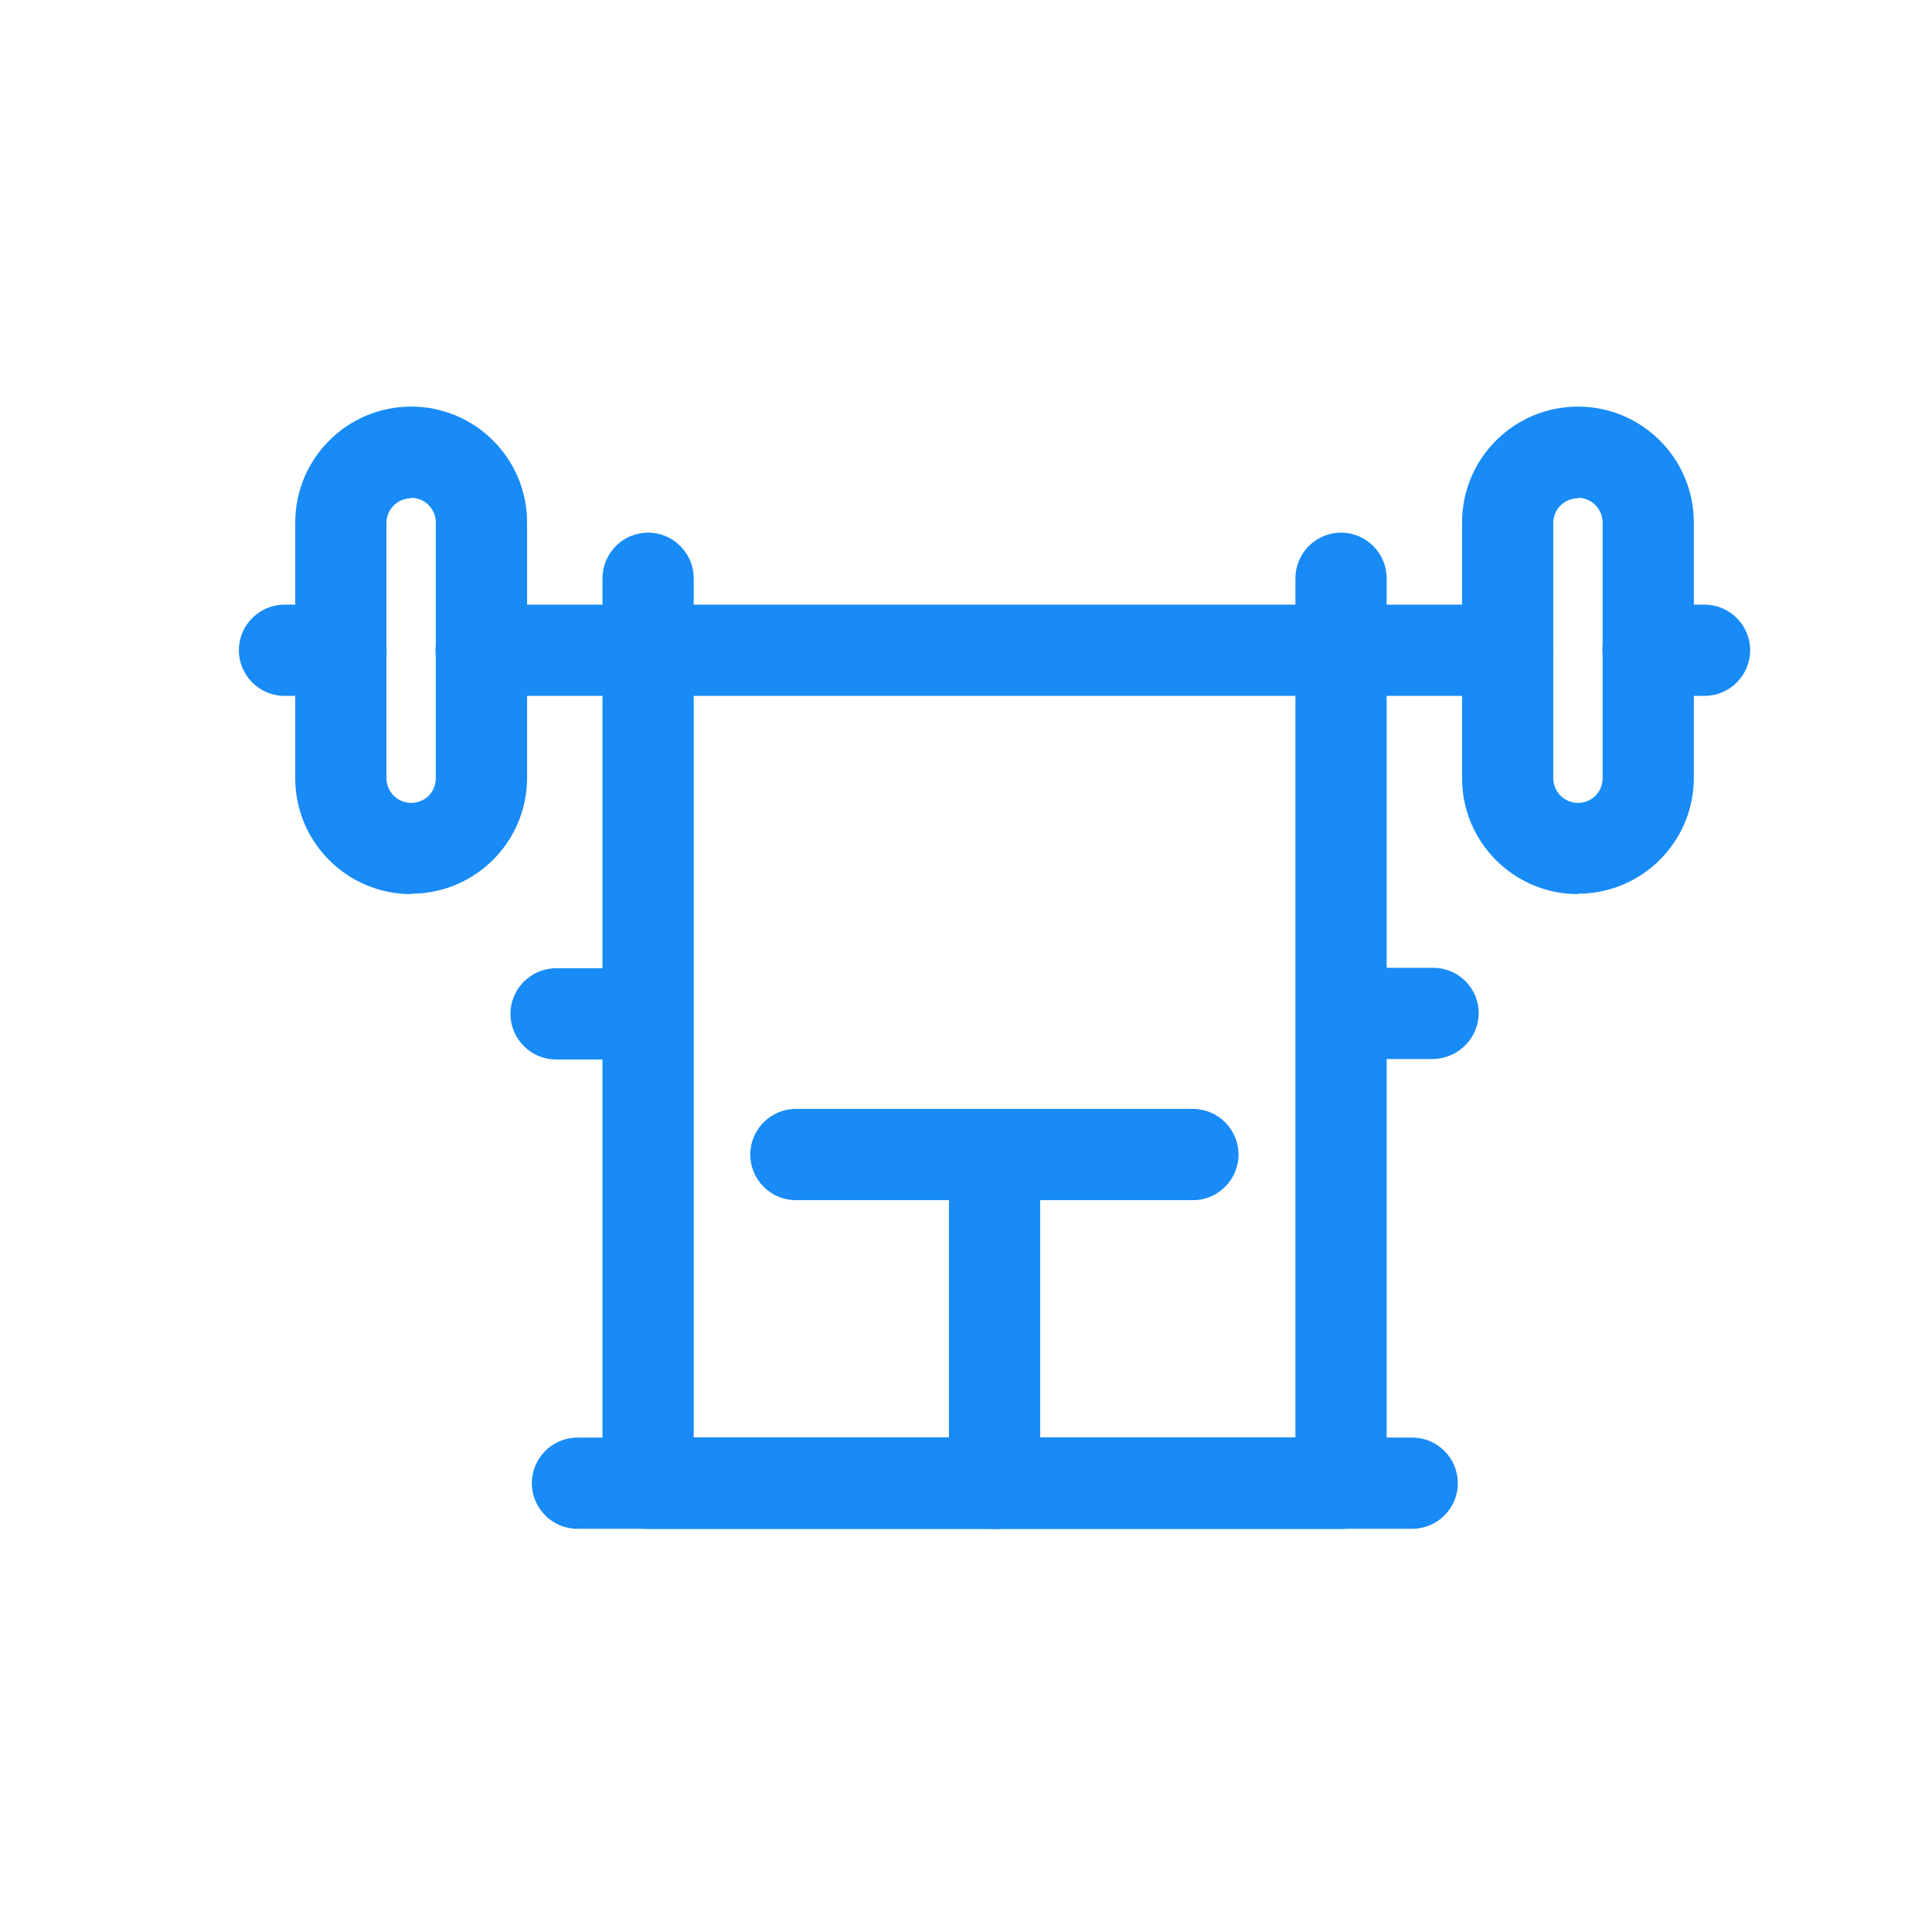
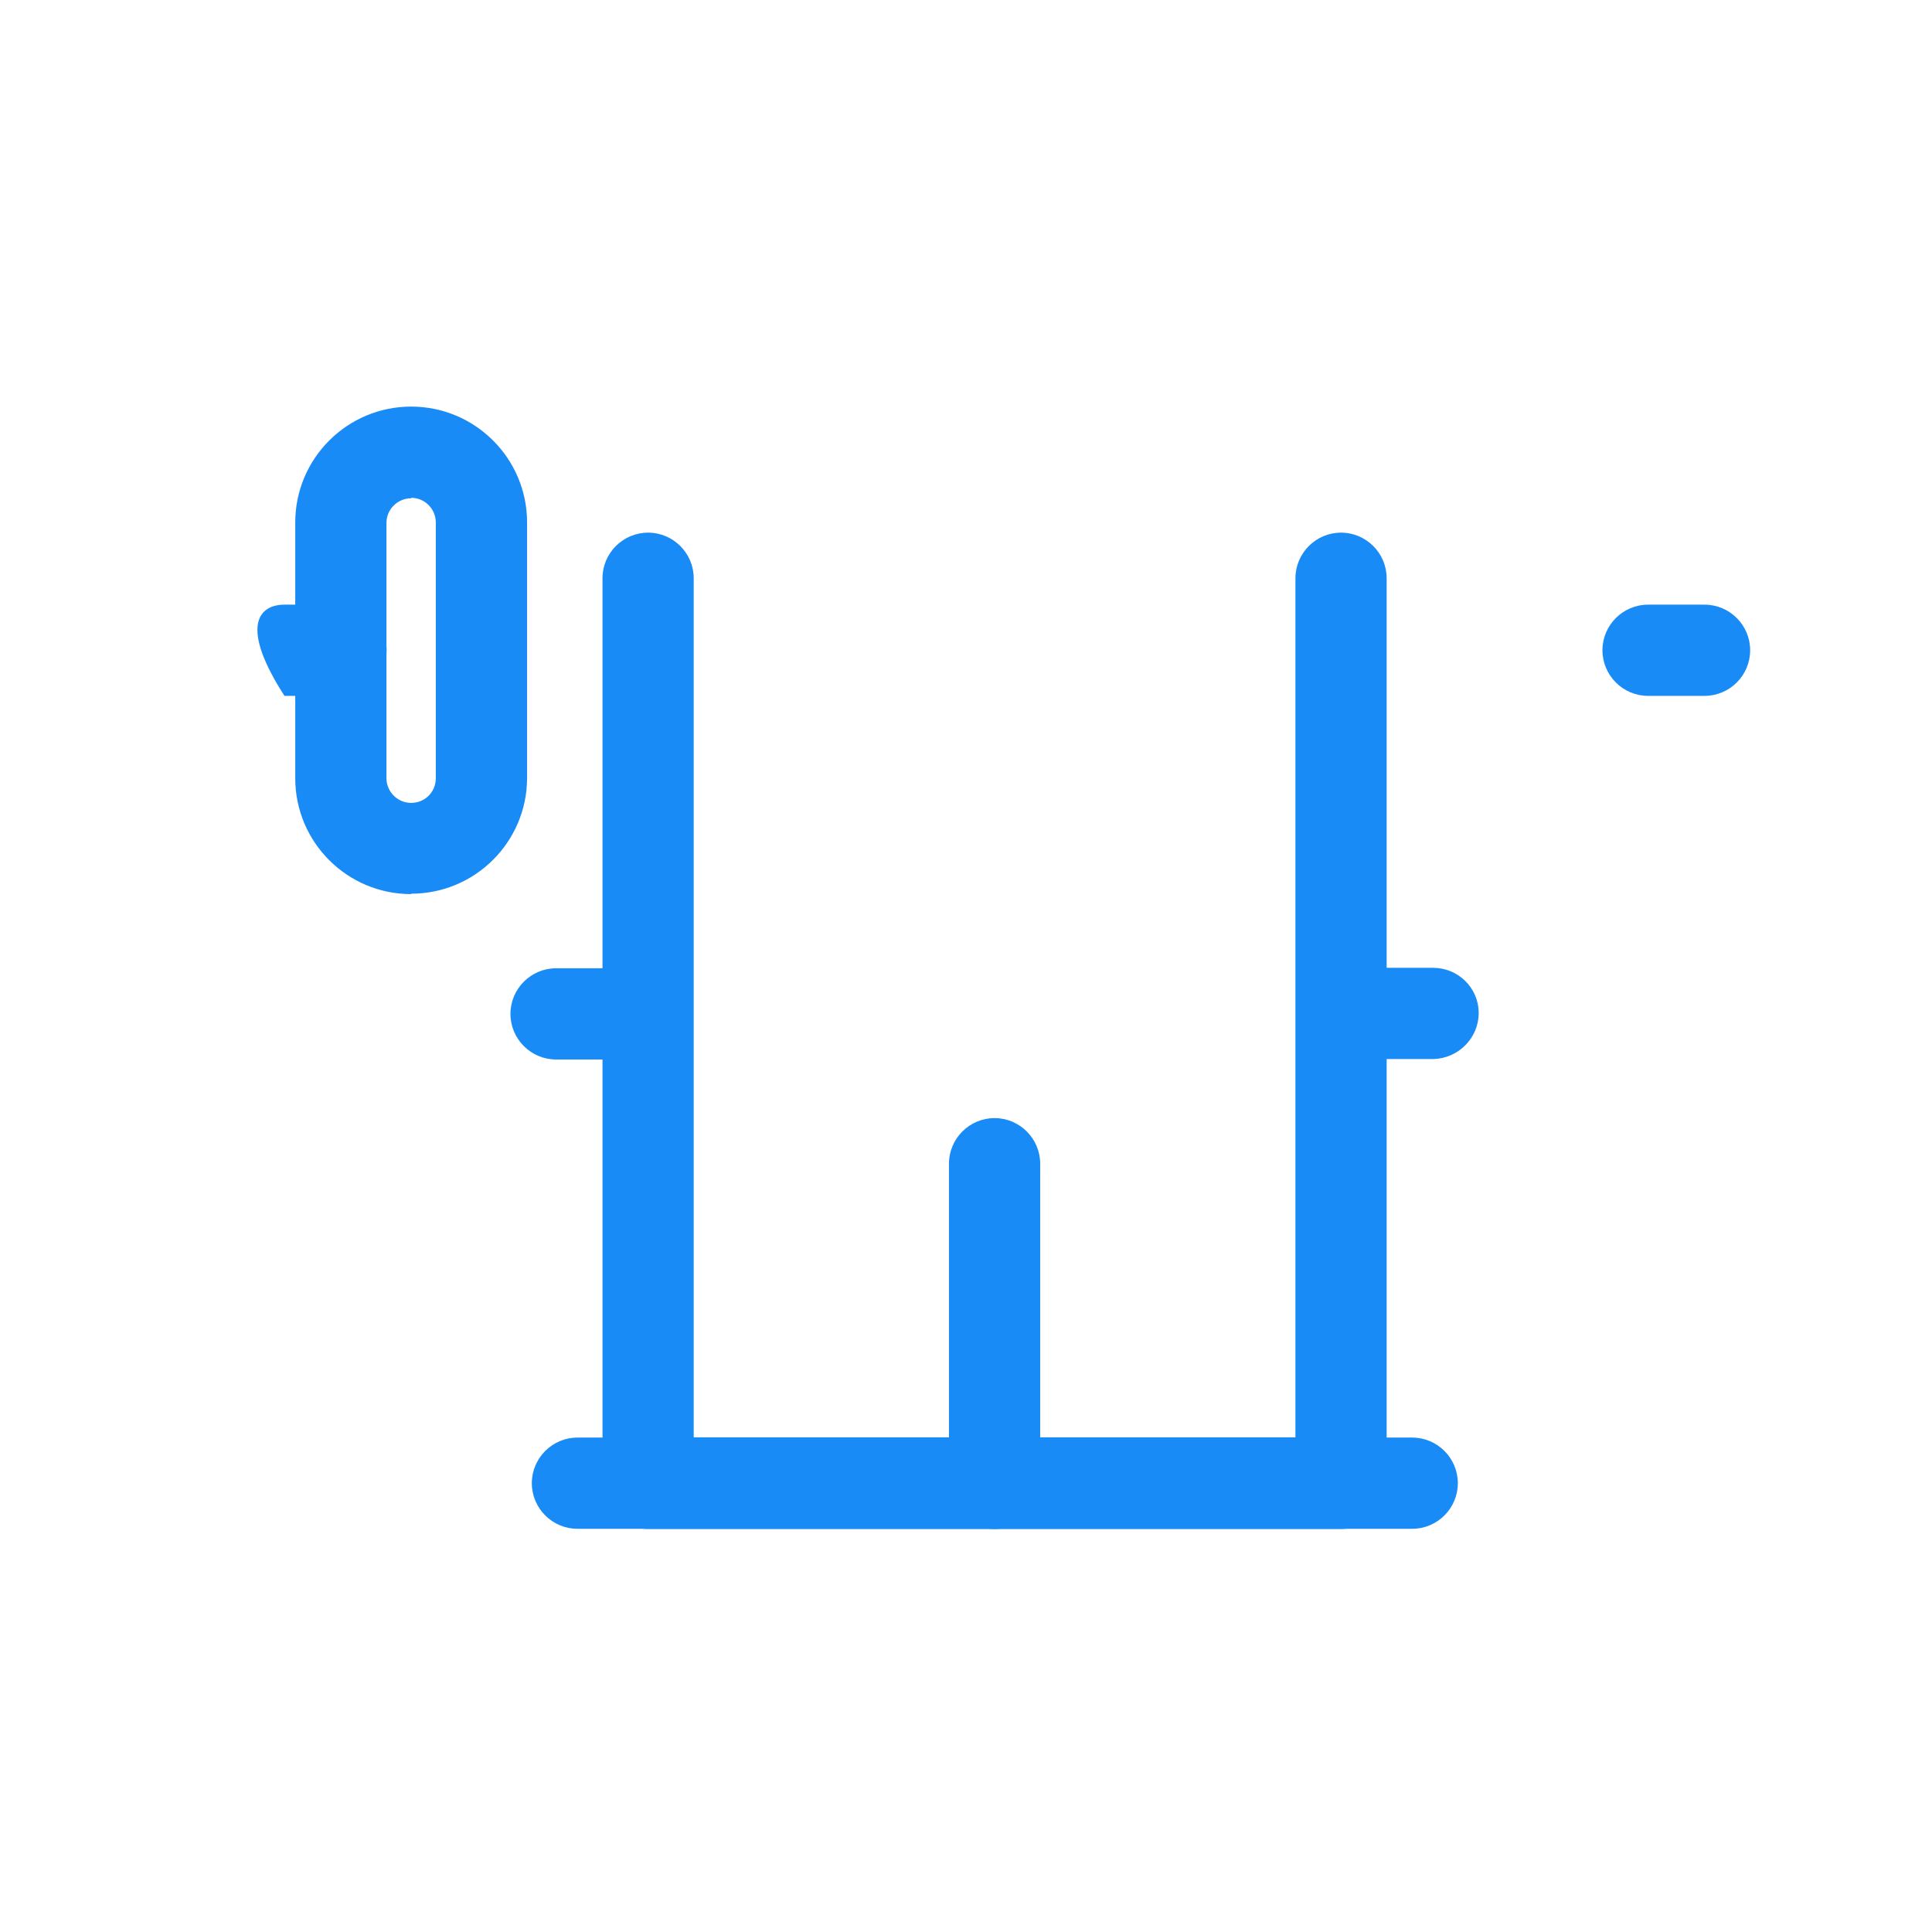
<svg xmlns="http://www.w3.org/2000/svg" width="33" height="33" viewBox="0 0 33 33" fill="none">
  <path d="M22.906 26.116H11.07C10.641 26.116 10.291 25.765 10.291 25.336V9.877C10.291 9.448 10.641 9.098 11.07 9.098C11.499 9.098 11.849 9.448 11.849 9.877V24.55H22.127V9.877C22.127 9.448 22.477 9.098 22.906 9.098C23.335 9.098 23.685 9.448 23.685 9.877V25.336C23.685 25.765 23.335 26.116 22.906 26.116Z" fill="#188bf6" />
  <path d="M16.988 26.116C16.559 26.116 16.209 25.766 16.209 25.337V19.877C16.209 19.448 16.559 19.098 16.988 19.098C17.417 19.098 17.767 19.448 17.767 19.877V25.337C17.767 25.766 17.417 26.116 16.988 26.116Z" fill="#188bf6" />
-   <path d="M20.376 20.5H13.594C13.165 20.5 12.815 20.149 12.815 19.721C12.815 19.292 13.165 18.941 13.594 18.941H20.376C20.805 18.941 21.155 19.292 21.155 19.721C21.155 20.149 20.805 20.5 20.376 20.5Z" fill="#188bf6" />
  <path d="M22.92 18.096C22.491 18.096 22.141 17.746 22.141 17.317C22.141 16.889 22.484 16.538 22.92 16.531H24.478C24.907 16.531 25.257 16.874 25.257 17.303C25.257 17.732 24.907 18.082 24.478 18.089H22.92V18.096Z" fill="#188bf6" />
  <path d="M11.056 18.097H9.498C9.069 18.097 8.719 17.747 8.719 17.318C8.719 16.889 9.069 16.539 9.498 16.539H11.056C11.485 16.539 11.835 16.889 11.835 17.318C11.835 17.747 11.485 18.097 11.056 18.097Z" fill="#188bf6" />
  <path d="M24.122 26.113H9.863C9.434 26.113 9.084 25.763 9.084 25.334C9.084 24.905 9.434 24.555 9.863 24.555H24.122C24.551 24.555 24.901 24.905 24.901 25.334C24.901 25.763 24.551 26.113 24.122 26.113Z" fill="#188bf6" />
  <path d="M7.023 15.272C5.929 15.272 5.043 14.386 5.043 13.292V8.925C5.043 7.832 5.929 6.945 7.023 6.945C8.116 6.945 9.003 7.832 9.003 8.925V13.285C9.003 14.379 8.116 15.265 7.023 15.265V15.272ZM7.023 8.511C6.794 8.511 6.601 8.696 6.601 8.932V13.292C6.601 13.521 6.787 13.714 7.023 13.714C7.259 13.714 7.444 13.528 7.444 13.292V8.925C7.444 8.696 7.259 8.503 7.023 8.503V8.511Z" fill="#188bf6" />
-   <path d="M26.953 15.272C25.859 15.272 24.973 14.386 24.973 13.292V8.925C24.973 7.832 25.859 6.945 26.953 6.945C28.046 6.945 28.932 7.832 28.932 8.925V13.285C28.932 14.379 28.046 15.265 26.953 15.265V15.272ZM26.953 8.511C26.724 8.511 26.531 8.696 26.531 8.932V13.292C26.531 13.521 26.717 13.714 26.953 13.714C27.188 13.714 27.374 13.528 27.374 13.292V8.925C27.374 8.696 27.188 8.503 26.953 8.503V8.511Z" fill="#188bf6" />
-   <path d="M25.751 11.886H8.219C7.79 11.886 7.439 11.536 7.439 11.107C7.439 10.678 7.79 10.328 8.219 10.328H25.751C26.18 10.328 26.53 10.678 26.53 11.107C26.53 11.536 26.18 11.886 25.751 11.886Z" fill="#188bf6" />
  <path d="M29.115 11.886H28.15C27.721 11.886 27.371 11.536 27.371 11.107C27.371 10.678 27.721 10.328 28.15 10.328H29.115C29.544 10.328 29.894 10.678 29.894 11.107C29.894 11.536 29.544 11.886 29.115 11.886Z" fill="#188bf6" />
-   <path d="M5.824 11.886H4.859C4.43 11.886 4.08 11.536 4.08 11.107C4.08 10.678 4.43 10.328 4.859 10.328H5.824C6.253 10.328 6.603 10.678 6.603 11.107C6.603 11.536 6.253 11.886 5.824 11.886Z" fill="#188bf6" />
+   <path d="M5.824 11.886H4.859C4.08 10.678 4.43 10.328 4.859 10.328H5.824C6.253 10.328 6.603 10.678 6.603 11.107C6.603 11.536 6.253 11.886 5.824 11.886Z" fill="#188bf6" />
</svg>